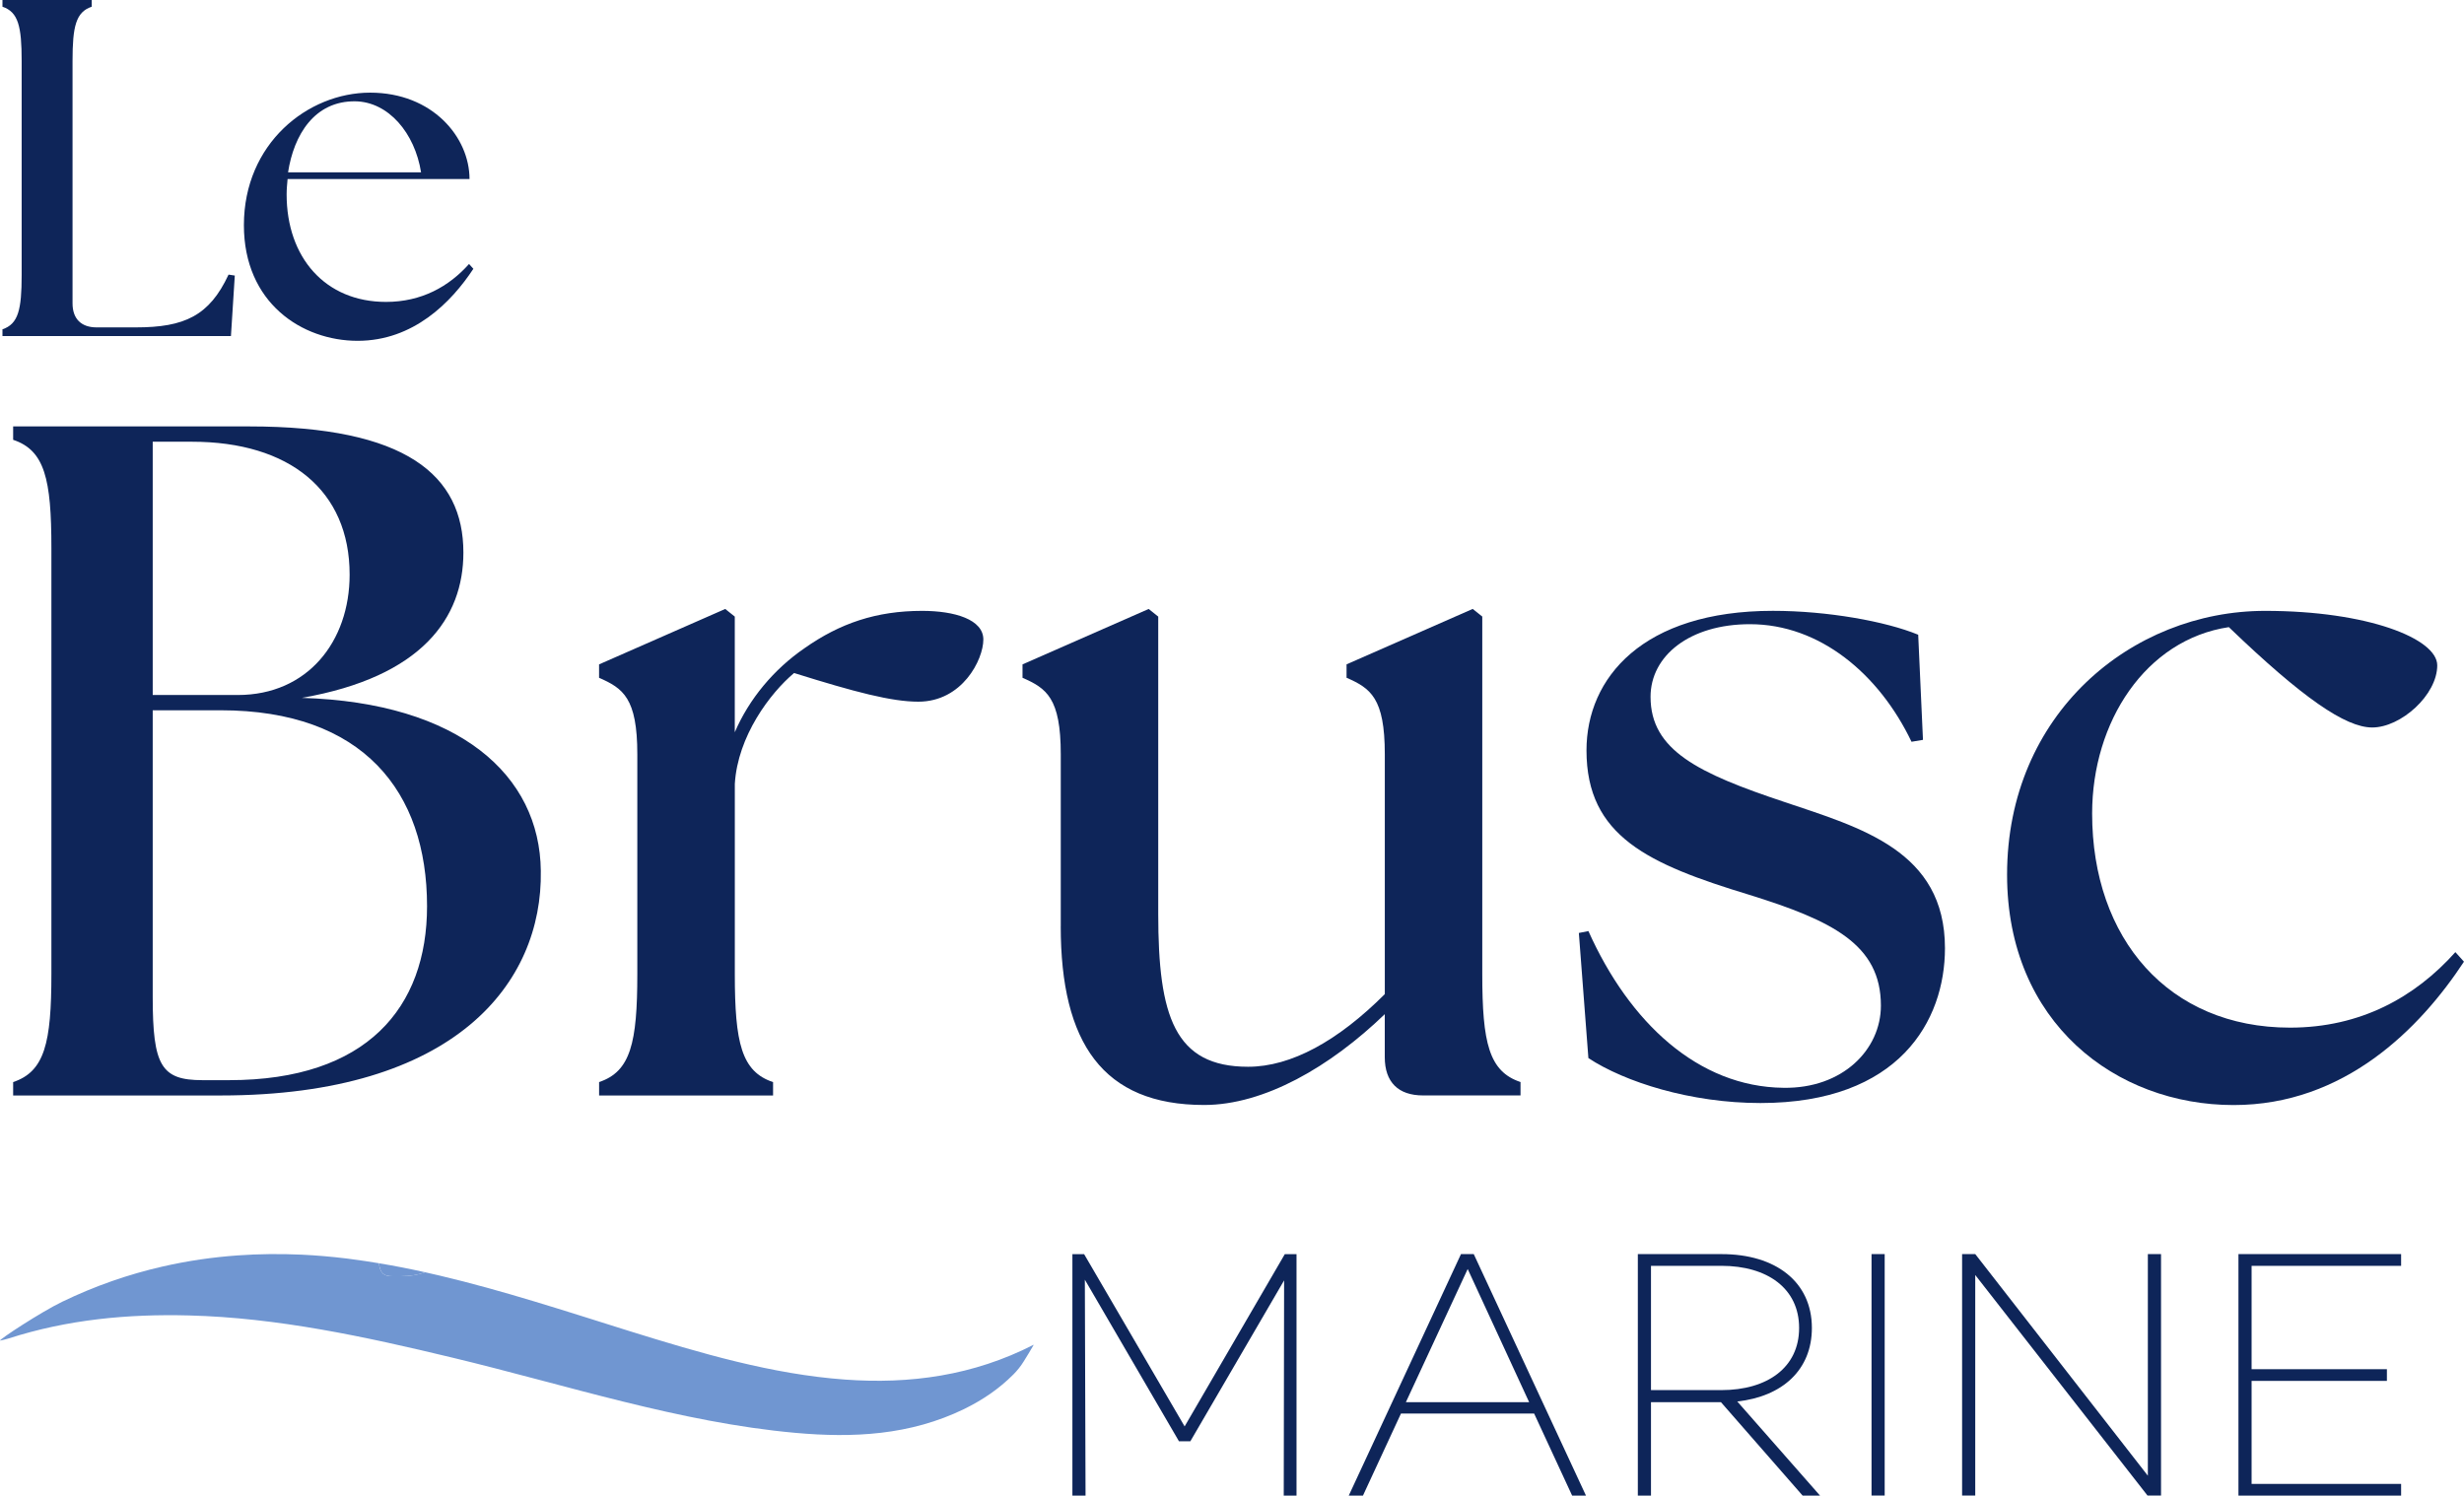
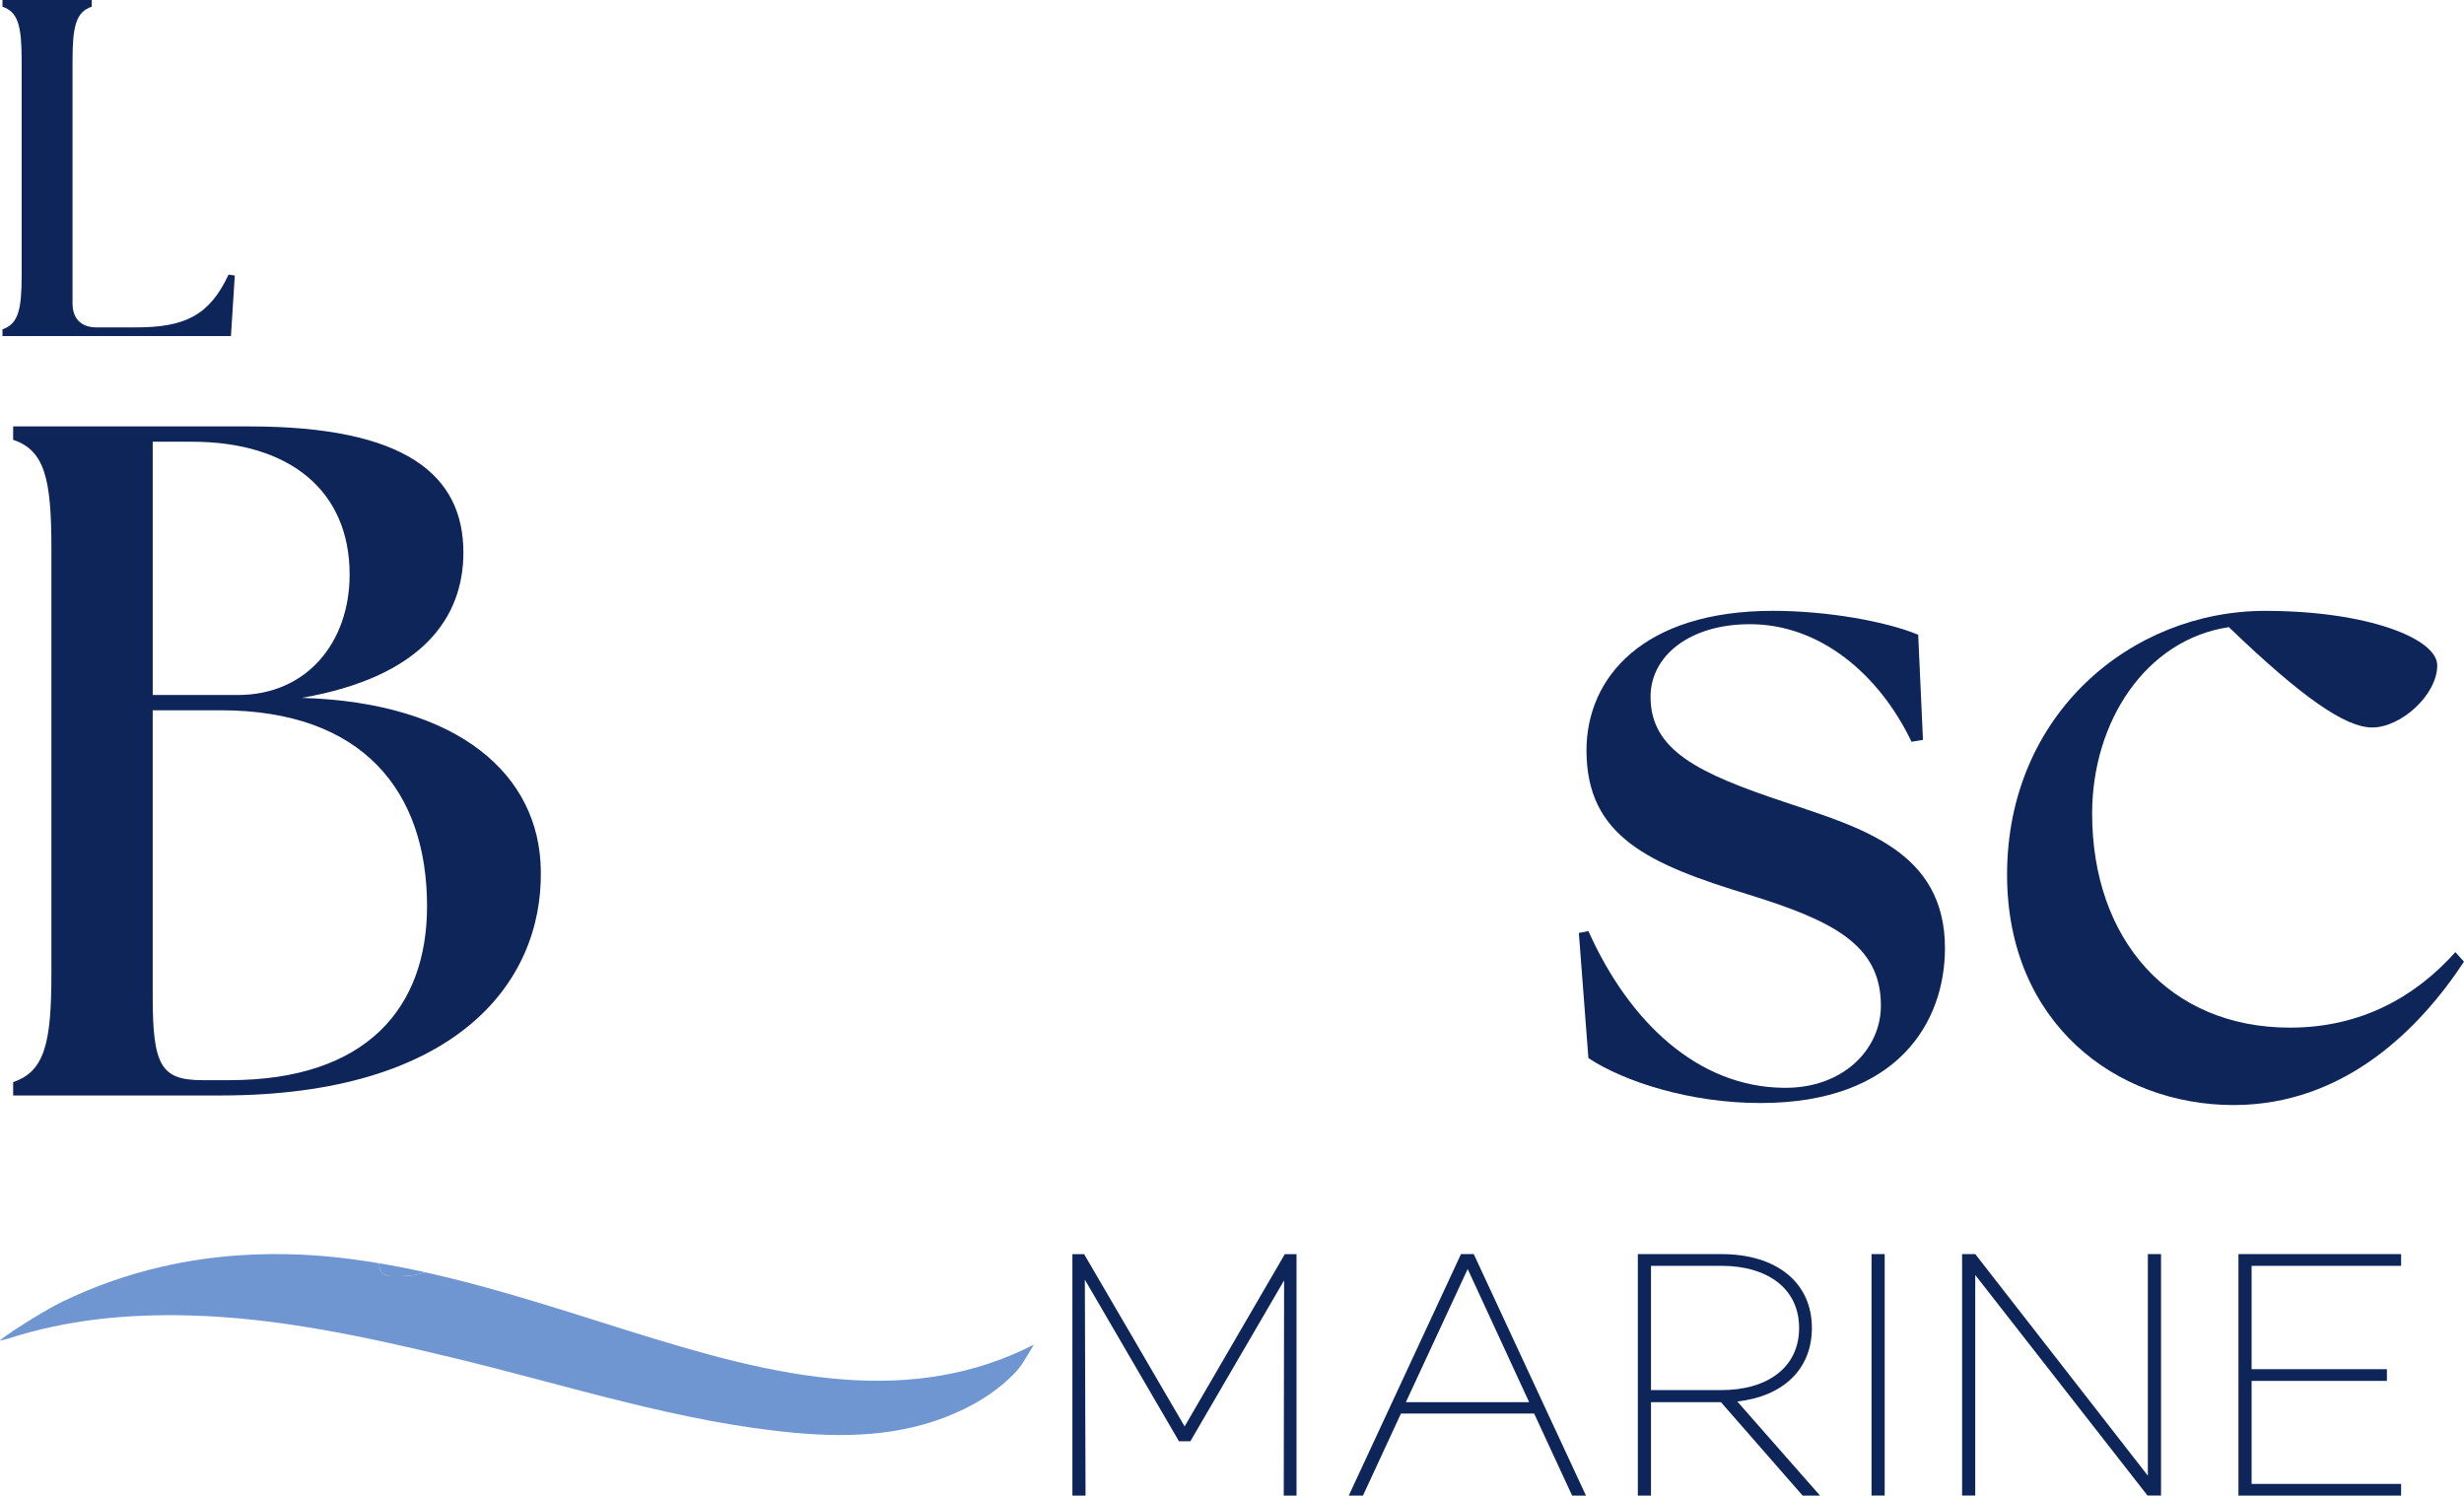
<svg xmlns="http://www.w3.org/2000/svg" id="Calque_1" data-name="Calque 1" viewBox="0 0 671.21 407.45">
  <defs>
    <style>
      .cls-1 {
        fill: #7096d1;
      }

      .cls-1, .cls-2 {
        stroke-width: 0px;
      }

      .cls-2 {
        fill: #0e2559;
      }
    </style>
  </defs>
  <g>
    <path class="cls-1" d="M281.58,366.39c-.89,1.53-1.79,3.04-2.71,4.5-.79,1.28-1.73,2.46-2.78,3.52-4.02,4.05-8.58,7.06-13.42,9.44-14.77,7.19-30.31,7.93-46.08,6.5-31.45-2.84-62.31-13.03-93.37-20.49-23.81-5.73-47.66-10.88-71.71-11.49-16.67-.44-33.13,1.1-49.2,6.28-.76.25-1.54.39-2.32.58-.12-.39,11.09-7.74,16.93-10.58,8.98-4.34,18.1-7.49,27.34-9.6,6.79-1.56,13.63-2.55,20.54-3.04,5.74-.41,11.53-.46,17.34-.2,4.09.19,8.2.55,12.31,1.05.1.01.2.03.31.04,1.56.2,3.13.41,4.69.65,1.25.18,2.5.39,3.76.6.37,2.84,1.38,3.54,3.75,3.54h2.12c2.59,0,4.82-.38,6.74-1.08,1.3.28,2.6.58,3.89.89,17.31,4.08,34.44,9.71,51.62,15.09,19.48,6.06,38.97,11.81,58.83,13.25,17.74,1.29,34.96-1.08,51.38-9.47l.02.02Z" />
    <path class="cls-1" d="M115.83,346.61c-1.91.7-4.15,1.08-6.74,1.08h-2.12c-2.37,0-3.38-.7-3.75-3.54,4.22.7,8.42,1.52,12.61,2.46Z" />
  </g>
  <g>
    <path class="cls-2" d="M353.18,407.45h-3.48l.1-58.63-25.54,43.83h-3.1l-25.64-44.02.19,58.83h-3.58v-65.79h3.19l27.38,46.93,27.29-46.93h3.19v65.79Z" />
    <path class="cls-2" d="M417.91,385.1h-36.28l-10.35,22.35h-3.87l30.57-65.79h3.48l30.57,65.79h-3.77l-10.35-22.35ZM416.55,382l-16.74-36.28-16.84,36.28h33.57Z" />
    <path class="cls-2" d="M468.8,382h-19.06v25.45h-3.58v-65.79h22.83c14.71,0,24.58,7.55,24.58,20.12,0,11.42-8.03,18.67-20.32,20.03l22.54,25.64h-4.74l-22.25-25.45ZM449.74,378.71h19.16c12.58,0,21.19-6.19,21.19-16.93s-8.61-16.93-21.19-16.93h-19.16v33.86Z" />
    <path class="cls-2" d="M513.4,341.65v65.79h-3.58v-65.79h3.58Z" />
    <path class="cls-2" d="M588.68,341.65v65.79h-3.68l-46.93-60.09v60.09h-3.58v-65.79h3.58l47.02,60.38v-60.38h3.58Z" />
    <path class="cls-2" d="M613.35,344.85v28.16h36.86v3.19h-36.86v28.06h40.73v3.19h-44.31v-65.79h44.31v3.19h-40.73Z" />
  </g>
  <g>
    <path class="cls-2" d="M.67,91.54v-1.83c4.32-1.44,5.23-5.36,5.23-14.78V16.61C5.9,7.19,4.98,3.27.67,1.83V0h24.32v1.83c-4.32,1.44-5.23,5.36-5.23,14.78v66.04c0,4.18,2.35,6.54,6.54,6.54h10.72c13.21,0,20.01-3.14,25.24-14.38l1.7.26-1.05,16.48H.67Z" />
-     <path class="cls-2" d="M66.44,61.33c0-22.23,17.39-36.09,34.39-36.09s27.07,12.16,27.07,23.54h-49.56c-.13,1.44-.26,2.75-.26,4.18,0,17.13,10.46,29.29,27.07,29.29,9.68,0,17.13-4.18,22.62-10.33l1.18,1.31c-6.02,9.15-16.35,19.62-31.52,19.62s-30.99-10.33-30.99-31.52ZM114.7,46.95c-1.7-10.72-8.89-19.22-17.92-19.35-11.12-.13-16.74,9.15-18.31,19.35h36.22Z" />
  </g>
  <g>
    <path class="cls-2" d="M3.58,298.44v-3.65c8.59-2.86,10.42-10.68,10.42-29.42v-116.13c0-18.75-1.82-26.56-10.42-29.42v-3.65h64.32c42.7,0,58.33,13.28,58.33,34.37,0,17.71-11.2,33.85-44.01,39.58,42.96,1.3,64.84,21.09,65.1,47.13.52,30.47-23.17,61.19-87.23,61.19H3.58ZM95.24,156.53c0-22.91-16.4-36.19-42.96-36.19h-10.68v69h23.17c19.01,0,30.47-14.58,30.47-32.81ZM116.33,246.88c0-31.25-17.45-53.38-56.24-53.38h-18.49v78.12c0,18.75,2.34,22.65,13.54,22.65h7.29c37.5,0,53.9-19.79,53.9-47.39Z" />
-     <path class="cls-2" d="M163.19,294.79c8.59-2.86,10.42-10.68,10.42-29.42v-59.89c0-15.36-3.91-17.97-10.42-20.83v-3.65l34.37-15.1,2.6,2.08v31.51c3.91-9.11,10.68-17.19,19.01-22.91,9.63-6.77,19.53-10.16,32.03-10.16,8.85,0,16.67,2.34,16.67,7.81s-5.73,16.93-17.71,16.93c-7.29,0-17.19-2.6-33.85-7.81-6.51,5.47-15.36,17.19-16.14,30.21v51.82c0,18.75,1.82,26.56,10.42,29.42v3.65h-47.39v-3.65Z" />
-     <path class="cls-2" d="M288.96,252.35v-46.87c0-15.36-3.91-17.97-10.42-20.83v-3.65l34.37-15.1,2.6,2.08v80.98c0,27.86,4.43,41.66,24.48,41.66,11.72,0,24.48-7.03,37.24-19.79v-65.36c0-15.36-3.91-17.97-10.42-20.83v-3.65l34.37-15.1,2.6,2.08v97.39c0,18.75,1.82,26.56,10.42,29.42v3.65h-26.56c-6.77,0-10.42-3.65-10.42-10.42v-11.72c-14.84,14.32-32.81,24.74-49.21,24.74-27.6,0-39.06-16.93-39.06-48.69Z" />
    <path class="cls-2" d="M432.69,288.28l-2.6-34.11,2.6-.52c11.2,25,29.94,42.44,53.12,42.7,16.14.26,26.56-10.42,26.56-22.39,0-16.67-13.28-23.17-35.93-30.21-27.34-8.33-44.27-15.88-44.27-39.32,0-19.79,15.36-38.02,50.78-38.02,14.84,0,30.73,2.86,39.58,6.51l1.3,28.64-3.12.52c-8.85-18.49-25-32.03-44.01-32.03-16.4,0-27.08,8.59-27.08,19.79,0,14.58,13.02,20.83,36.45,28.64,20.83,7.03,43.75,13.28,43.75,39.84,0,19.79-12.5,42.18-50.26,42.18-19.01,0-36.98-5.73-46.87-12.24Z" />
    <path class="cls-2" d="M546.74,238.29c0-43.75,33.85-71.87,70.31-71.87,27.86,0,46.87,7.55,46.87,14.84,0,8.07-9.89,16.93-17.71,16.93-7.29,0-19.01-8.07-39.06-27.34-22.65,3.39-37.24,25.78-37.24,50.78,0,34.11,20.83,58.33,53.9,58.33,19.27,0,34.11-8.33,45.05-20.57l2.34,2.6c-11.98,18.23-32.55,39.06-62.75,39.06-32.03,0-61.71-22.39-61.71-62.75Z" />
  </g>
</svg>